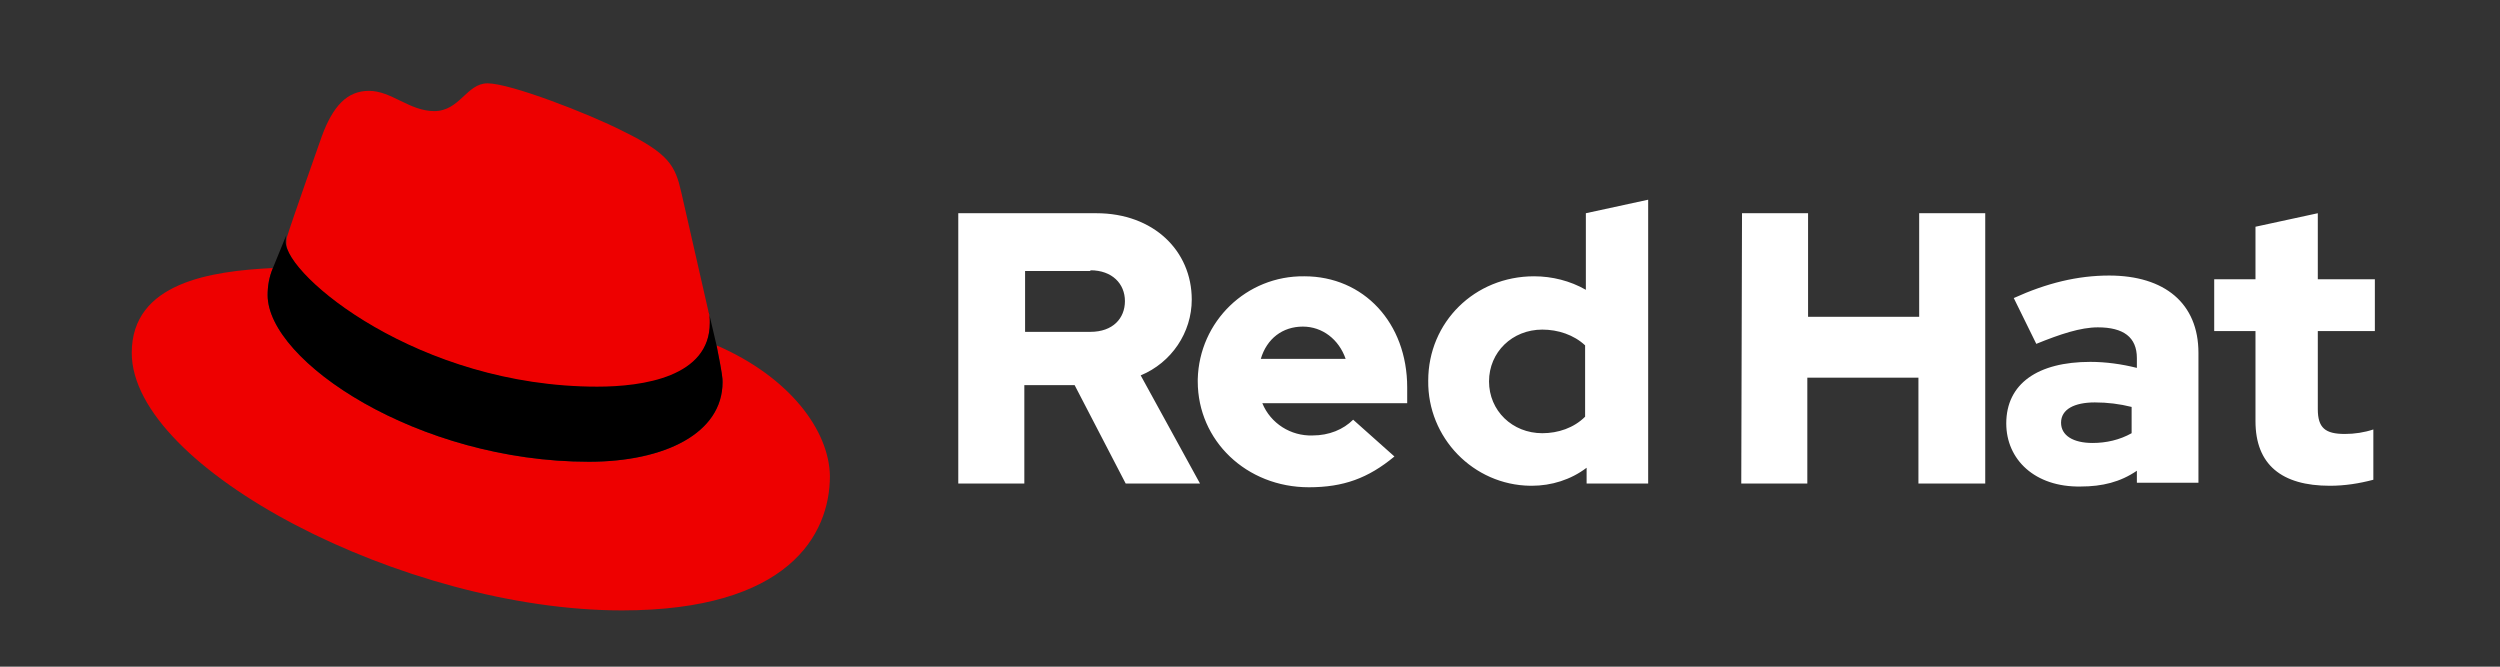
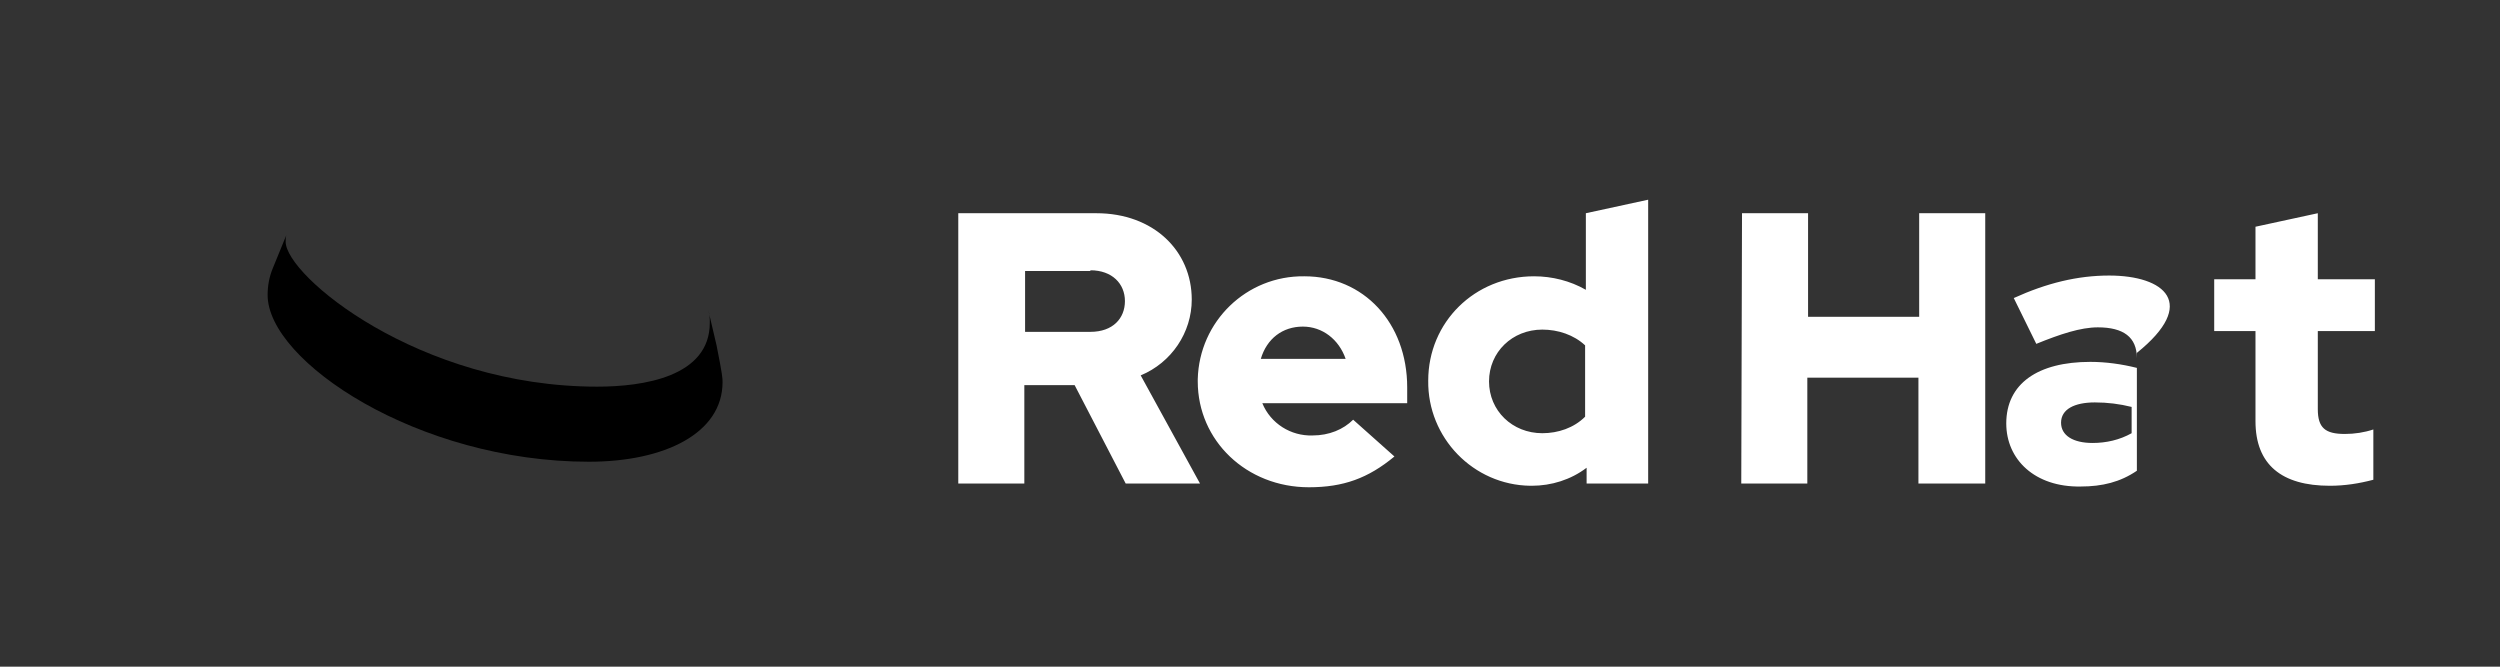
<svg xmlns="http://www.w3.org/2000/svg" width="180" height="48" viewBox="0 0 180 48" fill="none">
  <rect x="0" y="0" width="180" height="48" fill="#333333" stroke="none" />
-   <path d="M42.998 27.893C46.295 27.893 51.105 27.191 51.105 23.299C51.105 22.974 51.105 22.704 50.997 22.38L49.051 13.838C48.619 11.946 48.186 11.081 44.889 9.46C42.349 8.162 36.728 6 35.106 6C33.593 6 33.106 8 31.268 8C29.485 8 28.188 6.541 26.566 6.541C24.999 6.541 23.972 7.622 23.161 9.838C23.161 9.838 20.945 16.109 20.675 17.028C20.62 17.19 20.62 17.352 20.62 17.514C20.567 19.893 30.133 27.839 42.998 27.893ZM51.592 24.866C52.024 27.029 52.024 27.245 52.024 27.515C52.024 31.191 47.862 33.245 42.403 33.245C30.079 33.245 19.269 26.001 19.269 21.244C19.269 20.596 19.377 19.947 19.648 19.298C15.216 19.515 9.486 20.325 9.486 25.407C9.486 33.732 29.16 43.949 44.781 43.949C56.726 43.949 59.753 38.543 59.753 34.272C59.699 30.975 56.834 27.137 51.592 24.866Z" fill="#EE0000" />
  <path d="M51.592 24.866C52.024 27.029 52.024 27.245 52.024 27.515C52.024 31.191 47.862 33.245 42.403 33.245C30.079 33.245 19.269 26.001 19.269 21.244C19.269 20.596 19.377 19.947 19.648 19.298L20.62 16.92C20.567 17.082 20.567 17.244 20.567 17.406C20.567 19.839 30.133 27.839 42.998 27.839C46.295 27.839 51.105 27.137 51.105 23.244C51.105 22.92 51.105 22.65 50.997 22.326L51.592 24.866Z" fill="black" />
-   <path d="M162.395 30.326C162.395 33.461 164.287 34.975 167.746 34.975C168.828 34.975 169.854 34.813 170.881 34.542V30.921C170.233 31.137 169.53 31.245 168.828 31.245C167.422 31.245 166.882 30.812 166.882 29.461V23.839H170.99V20.109H166.882V15.352L162.395 16.325V20.109H159.423V23.839H162.395V30.326ZM148.396 30.434C148.396 29.461 149.369 28.974 150.829 28.974C151.747 28.974 152.612 29.083 153.477 29.299V31.191C152.612 31.677 151.639 31.894 150.666 31.894C149.261 31.894 148.396 31.353 148.396 30.434ZM149.802 35.029C151.369 35.029 152.666 34.705 153.855 33.894V34.759H158.288V25.407C158.288 21.839 155.855 19.839 151.856 19.839C149.585 19.839 147.369 20.379 144.991 21.46L146.613 24.758C148.342 24.055 149.802 23.569 151.045 23.569C152.883 23.569 153.855 24.271 153.855 25.785V26.488C152.774 26.218 151.639 26.055 150.504 26.055C146.721 26.055 144.451 27.623 144.451 30.488C144.451 33.083 146.505 35.083 149.802 35.029ZM125.371 34.813H130.127V27.191H138.127V34.813H142.937V15.352H138.181V22.812H130.181V15.352H125.425L125.371 34.813ZM107.21 27.461C107.21 25.353 108.885 23.731 111.047 23.731C112.182 23.731 113.317 24.109 114.128 24.866V30.002C113.317 30.812 112.182 31.191 111.047 31.191C108.885 31.191 107.21 29.569 107.21 27.461ZM114.236 34.813H118.668V14.379L114.182 15.352V20.866C113.047 20.217 111.75 19.893 110.453 19.893C106.183 19.893 102.832 23.19 102.832 27.407C102.778 31.515 106.075 34.921 110.183 34.975C110.237 34.975 110.291 34.975 110.291 34.975C111.696 34.975 113.101 34.542 114.236 33.678V34.813ZM93.805 23.515C95.21 23.515 96.4 24.434 96.886 25.839H90.778C91.211 24.38 92.346 23.515 93.805 23.515ZM86.238 27.461C86.238 31.732 89.751 35.083 94.238 35.083C96.724 35.083 98.508 34.434 100.399 32.867L97.427 30.218C96.724 30.921 95.697 31.353 94.508 31.353C92.94 31.407 91.481 30.488 90.886 29.029H101.318V27.893C101.318 23.244 98.183 19.893 93.913 19.893C89.751 19.839 86.346 23.136 86.238 27.299C86.238 27.353 86.238 27.407 86.238 27.461ZM78.509 19.46C80.076 19.46 80.995 20.433 80.995 21.677C80.995 22.92 80.13 23.893 78.509 23.893H73.806V19.514H78.509V19.46ZM68.996 34.813H73.752V27.731H77.374L81.049 34.813H86.4L82.13 27.028C84.346 26.11 85.806 23.947 85.806 21.569C85.806 18.055 83.049 15.352 78.941 15.352H68.996V34.813Z" fill="white" />
+   <path d="M162.395 30.326C162.395 33.461 164.287 34.975 167.746 34.975C168.828 34.975 169.854 34.813 170.881 34.542V30.921C170.233 31.137 169.53 31.245 168.828 31.245C167.422 31.245 166.882 30.812 166.882 29.461V23.839H170.99V20.109H166.882V15.352L162.395 16.325V20.109H159.423V23.839H162.395V30.326ZM148.396 30.434C148.396 29.461 149.369 28.974 150.829 28.974C151.747 28.974 152.612 29.083 153.477 29.299V31.191C152.612 31.677 151.639 31.894 150.666 31.894C149.261 31.894 148.396 31.353 148.396 30.434ZM149.802 35.029C151.369 35.029 152.666 34.705 153.855 33.894V34.759V25.407C158.288 21.839 155.855 19.839 151.856 19.839C149.585 19.839 147.369 20.379 144.991 21.46L146.613 24.758C148.342 24.055 149.802 23.569 151.045 23.569C152.883 23.569 153.855 24.271 153.855 25.785V26.488C152.774 26.218 151.639 26.055 150.504 26.055C146.721 26.055 144.451 27.623 144.451 30.488C144.451 33.083 146.505 35.083 149.802 35.029ZM125.371 34.813H130.127V27.191H138.127V34.813H142.937V15.352H138.181V22.812H130.181V15.352H125.425L125.371 34.813ZM107.21 27.461C107.21 25.353 108.885 23.731 111.047 23.731C112.182 23.731 113.317 24.109 114.128 24.866V30.002C113.317 30.812 112.182 31.191 111.047 31.191C108.885 31.191 107.21 29.569 107.21 27.461ZM114.236 34.813H118.668V14.379L114.182 15.352V20.866C113.047 20.217 111.75 19.893 110.453 19.893C106.183 19.893 102.832 23.19 102.832 27.407C102.778 31.515 106.075 34.921 110.183 34.975C110.237 34.975 110.291 34.975 110.291 34.975C111.696 34.975 113.101 34.542 114.236 33.678V34.813ZM93.805 23.515C95.21 23.515 96.4 24.434 96.886 25.839H90.778C91.211 24.38 92.346 23.515 93.805 23.515ZM86.238 27.461C86.238 31.732 89.751 35.083 94.238 35.083C96.724 35.083 98.508 34.434 100.399 32.867L97.427 30.218C96.724 30.921 95.697 31.353 94.508 31.353C92.94 31.407 91.481 30.488 90.886 29.029H101.318V27.893C101.318 23.244 98.183 19.893 93.913 19.893C89.751 19.839 86.346 23.136 86.238 27.299C86.238 27.353 86.238 27.407 86.238 27.461ZM78.509 19.46C80.076 19.46 80.995 20.433 80.995 21.677C80.995 22.92 80.13 23.893 78.509 23.893H73.806V19.514H78.509V19.46ZM68.996 34.813H73.752V27.731H77.374L81.049 34.813H86.4L82.13 27.028C84.346 26.11 85.806 23.947 85.806 21.569C85.806 18.055 83.049 15.352 78.941 15.352H68.996V34.813Z" fill="white" />
</svg>